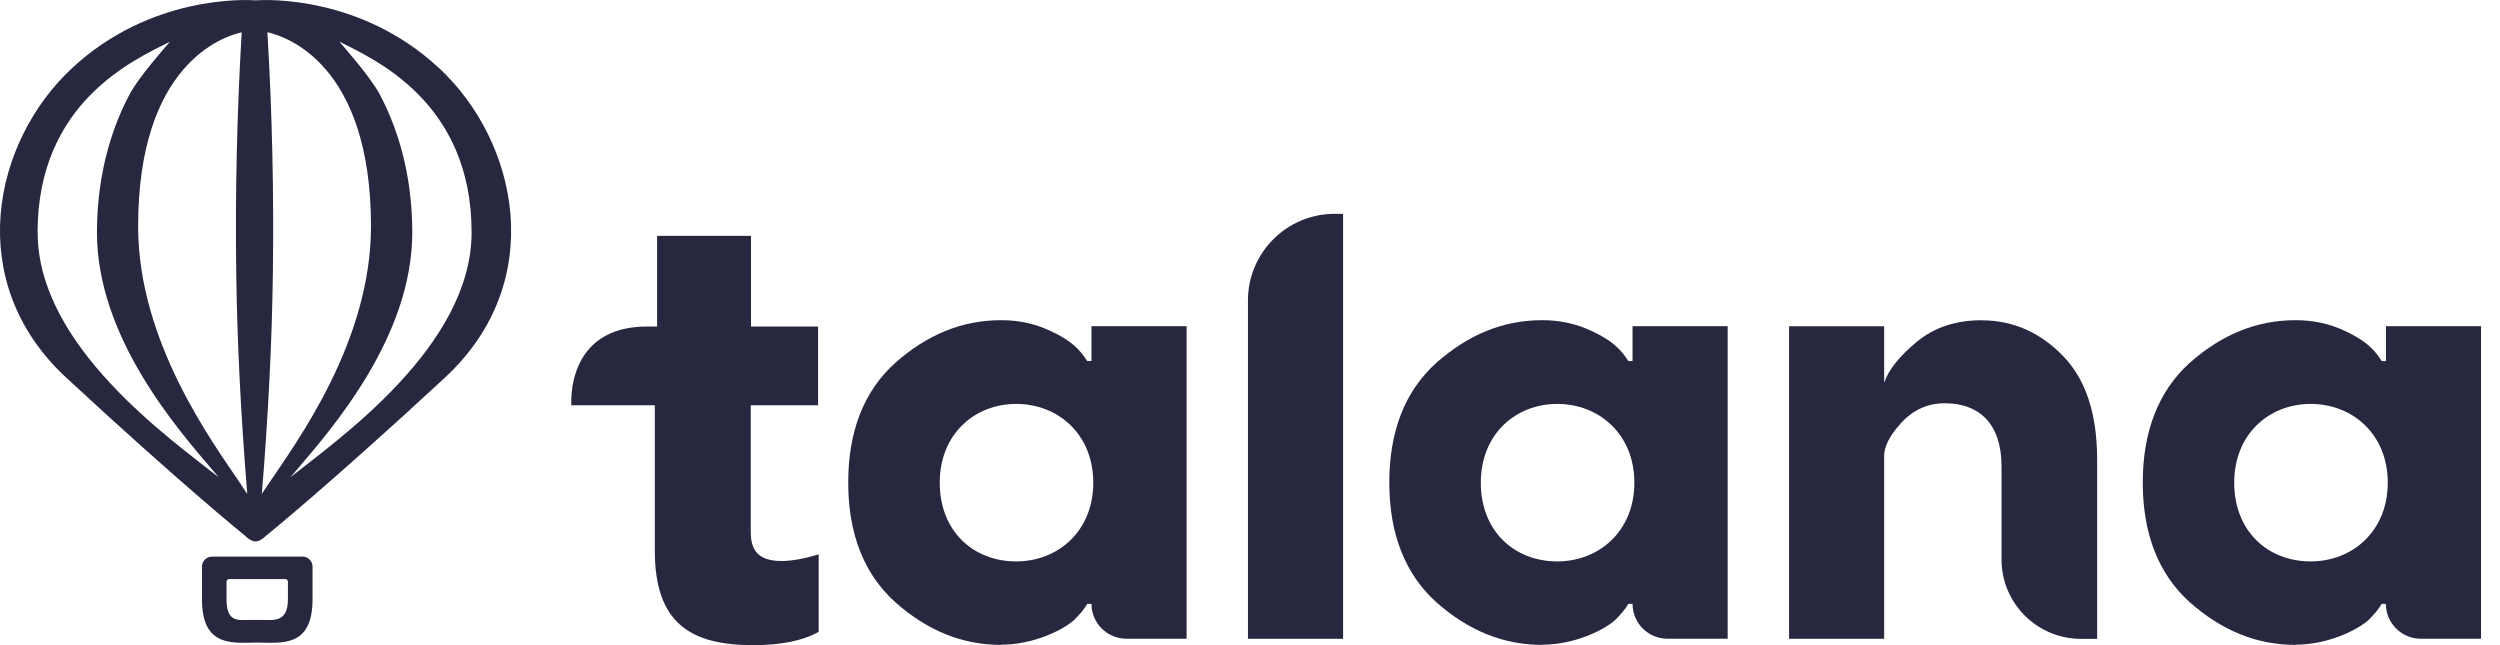
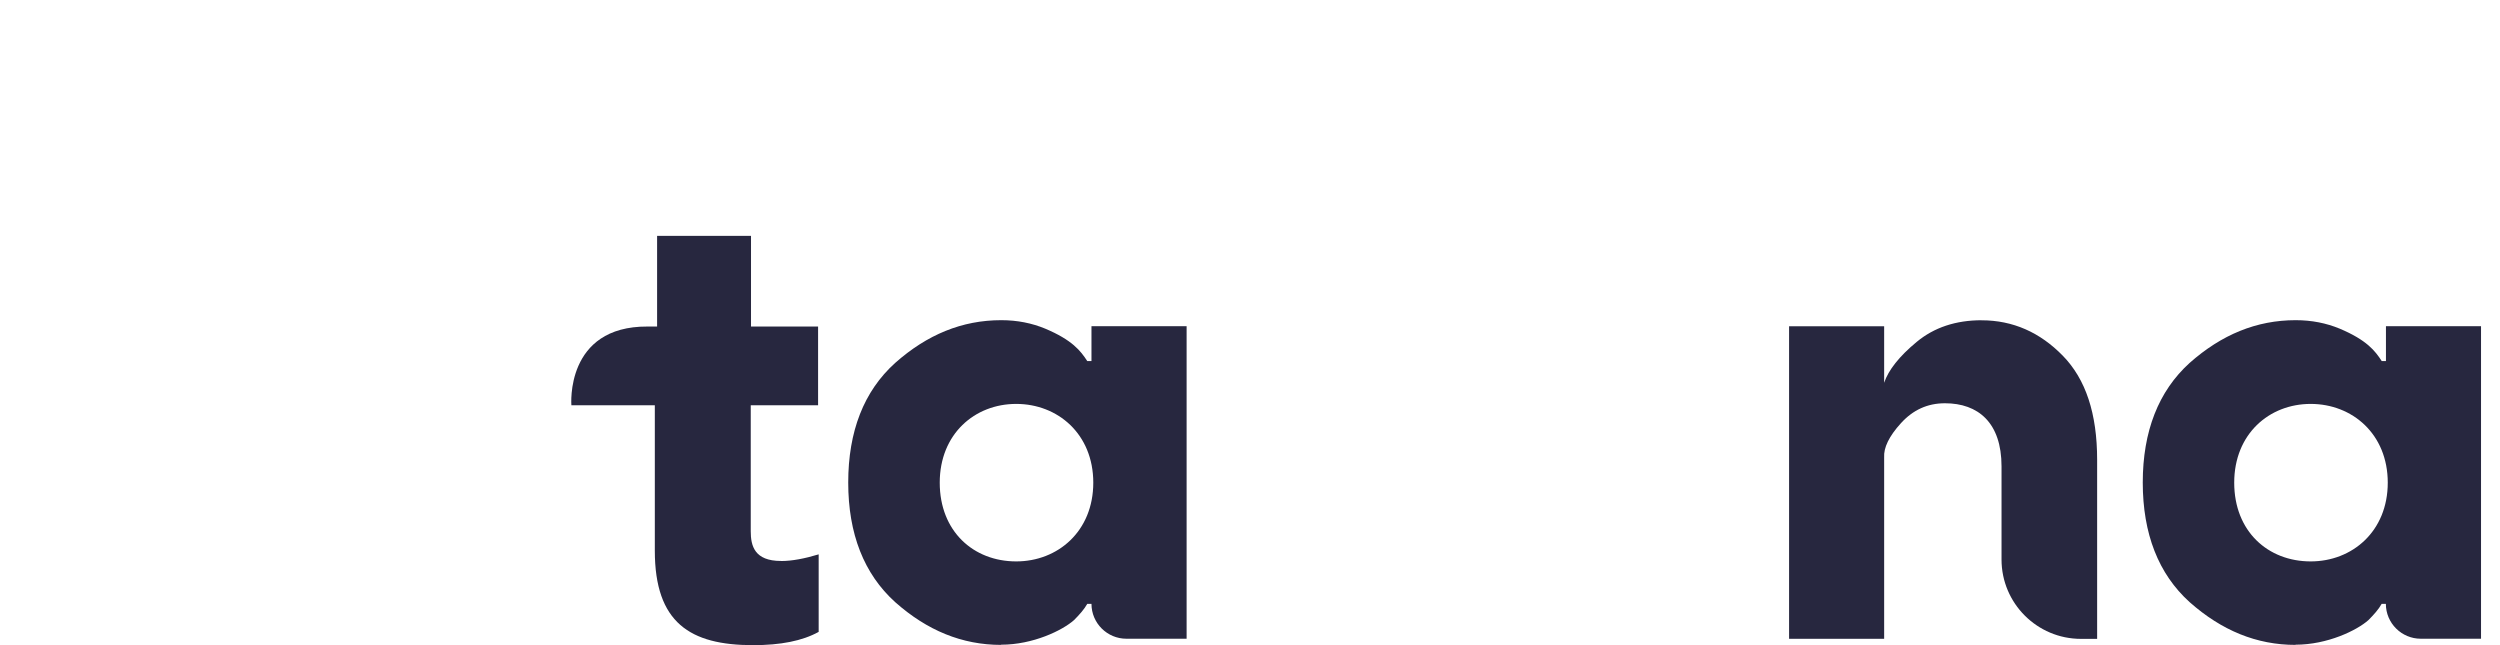
<svg xmlns="http://www.w3.org/2000/svg" width="124" height="32" viewBox="0 0 124 32" fill="none">
  <path d="M49.659 31.987C47.717 31.987 45.984 31.27 44.403 29.868C42.85 28.467 42.072 26.47 42.072 23.934C42.072 21.397 42.846 19.401 44.403 17.999C45.984 16.598 47.717 15.881 49.659 15.881C50.466 15.881 51.182 16.029 51.838 16.299C53.182 16.865 53.6 17.401 53.928 17.909H54.137V16.18H58.856V31.681H55.87C54.915 31.681 54.137 30.907 54.137 29.952H53.928C53.78 30.219 53.539 30.489 53.272 30.756C52.703 31.264 51.24 31.977 49.659 31.977V31.987ZM50.404 27.846C52.465 27.846 54.227 26.355 54.227 23.94C54.227 21.526 52.465 20.034 50.404 20.034C48.344 20.034 46.611 21.526 46.611 23.94C46.611 26.355 48.283 27.846 50.404 27.846Z" fill="#27273F" />
-   <path d="M66.202 10.609H66.617V31.685H61.898V14.904C61.898 12.531 63.826 10.605 66.202 10.605V10.609Z" fill="#27273F" />
-   <path d="M76.496 31.987C74.554 31.987 72.821 31.27 71.239 29.868C69.687 28.467 68.909 26.47 68.909 23.934C68.909 21.397 69.683 19.401 71.239 17.999C72.821 16.598 74.554 15.881 76.496 15.881C77.302 15.881 78.019 16.029 78.675 16.299C80.019 16.865 80.437 17.401 80.765 17.909H80.974V16.18H85.693V31.681H82.707C81.752 31.681 80.974 30.907 80.974 29.952H80.765C80.617 30.219 80.376 30.489 80.109 30.756C79.543 31.264 78.077 31.977 76.496 31.977V31.987ZM77.241 27.846C79.302 27.846 81.064 26.355 81.064 23.94C81.064 21.526 79.302 20.034 77.241 20.034C75.181 20.034 73.448 21.526 73.448 23.94C73.448 26.355 75.12 27.846 77.241 27.846Z" fill="#27273F" />
  <path d="M98.286 15.887C99.838 15.887 101.182 16.482 102.317 17.646C103.452 18.81 104.018 20.507 104.018 22.806V31.688H103.217C101.041 31.688 99.276 29.923 99.276 27.753V23.134C99.276 20.957 98.112 20.002 96.469 20.002C95.605 20.002 94.888 20.33 94.29 20.986C93.692 21.642 93.425 22.208 93.454 22.684V31.685H88.738V16.183H93.454V18.986C93.663 18.36 94.2 17.675 95.068 16.958C95.933 16.241 97.009 15.884 98.292 15.884H98.289L98.286 15.887Z" fill="#27273F" />
  <path d="M113.864 31.987C111.923 31.987 110.193 31.27 108.608 29.868C107.056 28.467 106.281 26.47 106.281 23.934C106.281 21.397 107.059 19.401 108.608 17.999C110.19 16.598 111.923 15.881 113.864 15.881C114.671 15.881 115.388 16.029 116.044 16.299C117.388 16.865 117.806 17.401 118.134 17.909H118.343V16.18H123.059V31.681H120.072C119.117 31.681 118.339 30.907 118.339 29.952H118.13C117.983 30.219 117.741 30.489 117.475 30.756C116.906 31.264 115.443 31.977 113.861 31.977L113.864 31.987ZM114.61 27.846C116.671 27.846 118.433 26.355 118.433 23.94C118.433 21.526 116.671 20.034 114.61 20.034C112.55 20.034 110.817 21.526 110.817 23.94C110.817 26.355 112.489 27.846 114.61 27.846Z" fill="#27273F" />
  <path d="M38.741 27.824C37.42 27.824 37.237 27.075 37.237 26.351V20.102H40.577V16.196H37.25V11.698H32.592V16.196H32.122C28.017 16.173 28.341 20.102 28.341 20.102H32.479V27.312C32.479 30.887 34.225 32 37.356 32C38.709 32 39.793 31.791 40.606 31.341V27.496C39.915 27.705 39.285 27.827 38.741 27.827V27.824Z" fill="#27273F" />
-   <path fill-rule="evenodd" clip-rule="evenodd" d="M12.972 30.749H12.402C11.843 30.749 11.236 30.9 11.236 29.737V28.849C11.236 28.779 11.293 28.721 11.364 28.721H14.151C14.222 28.721 14.28 28.779 14.28 28.849V29.737C14.28 30.9 13.531 30.749 12.972 30.749ZM15.006 27.608H10.515C10.239 27.608 10.017 27.833 10.017 28.107V29.727C10.017 32.17 11.621 31.871 12.804 31.871H12.714C13.901 31.871 15.502 32.17 15.502 29.727V28.107C15.502 27.833 15.28 27.608 15.01 27.608H15.006Z" fill="#27273F" />
-   <path d="M21.767 3.369C17.881 -0.241 13.174 -0.019 12.676 0.016C12.174 -0.019 7.468 -0.238 3.581 3.372C-0.341 7.008 -1.858 13.968 3.279 18.726C9.024 24.05 12.168 26.583 12.168 26.583C12.168 26.583 12.422 26.856 12.676 26.856C12.927 26.856 13.184 26.583 13.184 26.583C13.184 26.583 16.328 24.047 22.073 18.726C27.21 13.968 25.692 7.008 21.77 3.369H21.767ZM1.864 11.531C1.864 5.031 6.716 2.945 8.429 2.067C8.117 2.437 6.889 3.813 6.426 4.684C5.69 6.063 4.809 8.374 4.809 11.531C4.809 16.726 8.795 21.272 10.605 23.387C10.689 23.487 10.776 23.584 10.856 23.68C8.48 21.793 1.868 17.17 1.868 11.534L1.864 11.531ZM11.962 24.04C10.528 21.918 6.851 16.951 6.851 11.229C6.851 3.173 11.065 1.81 11.988 1.601C11.753 5.59 11.663 9.609 11.718 13.553C11.763 16.961 11.943 20.546 12.264 24.5C12.181 24.374 12.078 24.223 11.959 24.043L11.962 24.04ZM12.988 24.497C13.309 20.546 13.489 16.958 13.534 13.55C13.589 9.609 13.499 5.587 13.264 1.598C14.19 1.807 18.401 3.173 18.401 11.226C18.401 16.948 14.723 21.915 13.293 24.037C13.171 24.217 13.071 24.368 12.988 24.493V24.497ZM14.402 23.674C14.482 23.577 14.569 23.477 14.653 23.381C16.463 21.266 20.449 16.72 20.449 11.525C20.449 8.368 19.571 6.06 18.832 4.677C18.366 3.806 17.141 2.433 16.829 2.061C18.54 2.938 23.391 5.028 23.391 11.528C23.391 17.164 16.778 21.787 14.402 23.674Z" fill="#27273F" />
</svg>